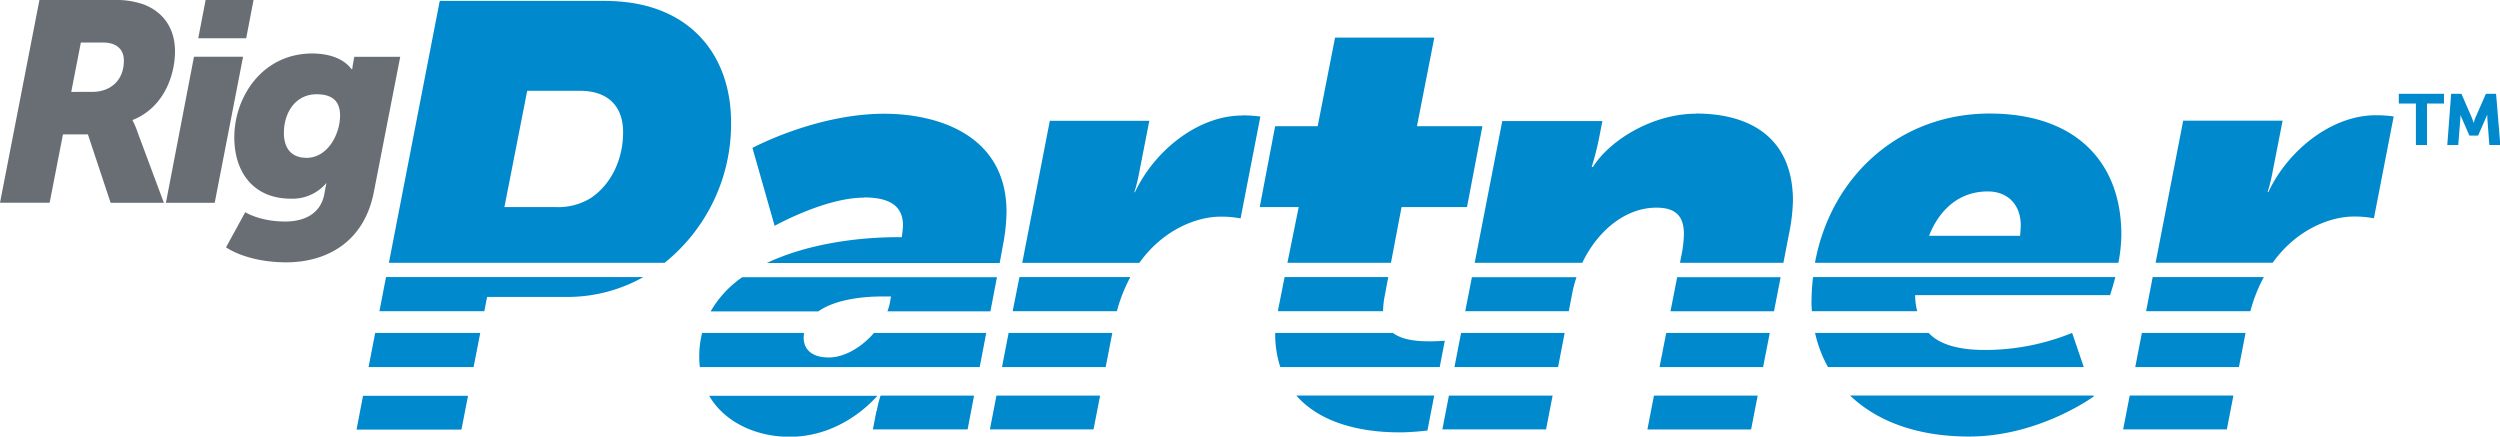
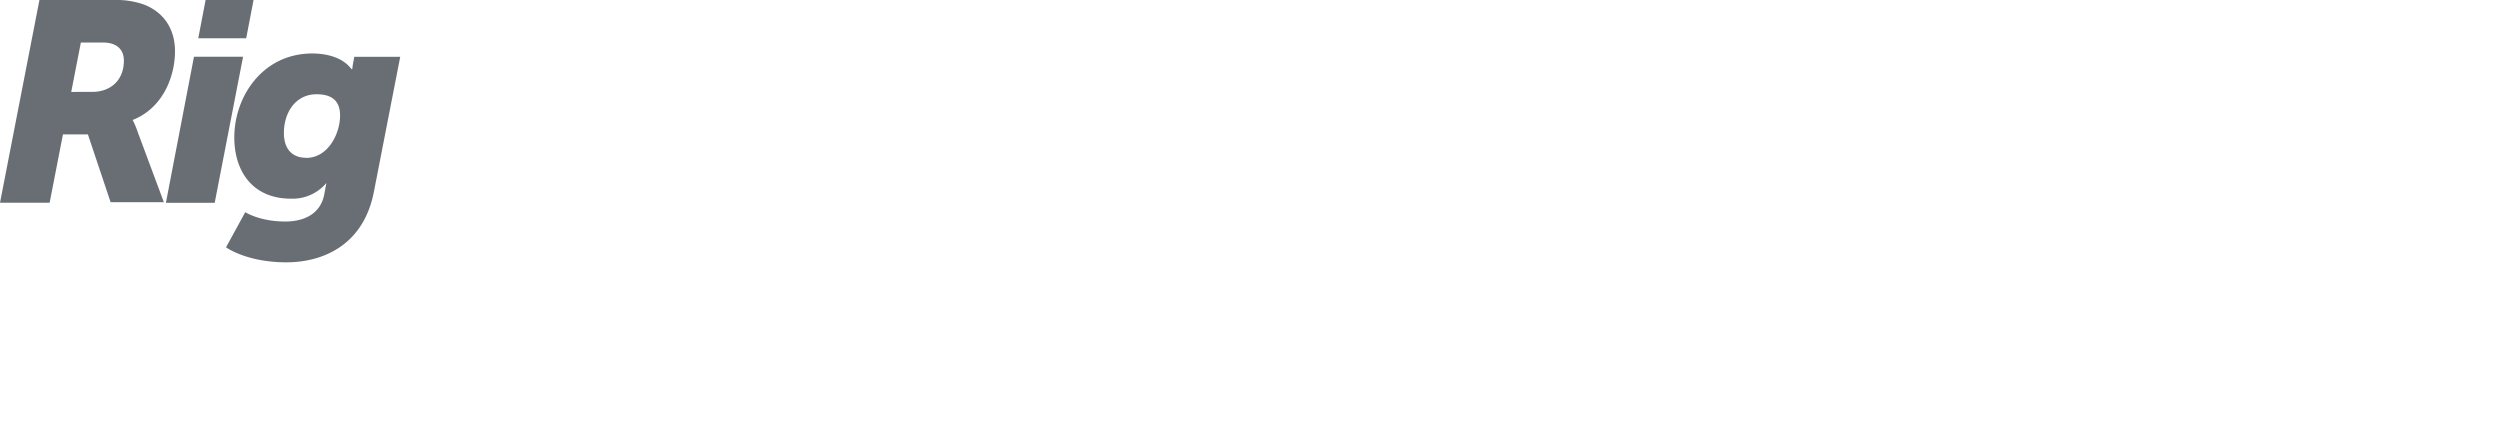
<svg xmlns="http://www.w3.org/2000/svg" viewBox="0 0 649.28 113.39">
  <defs>
    <style>.cls-1{fill:#696d74;}.cls-2{fill:#0089cc;}</style>
  </defs>
  <title>rigpartner colour</title>
  <g id="Layer_2" data-name="Layer 2">
    <g id="Layer_1-2" data-name="Layer 1">
-       <path class="cls-1" d="M10.24,0H29.83a21.06,21.06,0,0,1,7.74,1.25c4.93,2,7.88,6.19,7.88,12.08,0,6.26-2.95,14.66-11,17.83v.15a21.15,21.15,0,0,1,1.33,3.17l6.78,18.19H28.73L22.83,34.91H16.35L12.89,52.66H0ZM24,23.86c4.57,0,8.17-2.87,8.17-8.1,0-3.09-2.06-4.71-5.38-4.71H21l-2.5,12.82Z" />
+       <path class="cls-1" d="M10.24,0H29.83a21.06,21.06,0,0,1,7.74,1.25c4.93,2,7.88,6.19,7.88,12.08,0,6.26-2.95,14.66-11,17.83a21.15,21.15,0,0,1,1.33,3.17l6.78,18.19H28.73L22.83,34.91H16.35L12.89,52.66H0ZM24,23.86c4.57,0,8.17-2.87,8.17-8.1,0-3.09-2.06-4.71-5.38-4.71H21l-2.5,12.82Z" />
      <path class="cls-1" d="M50.38,14.73H63.13L55.76,52.67H43.09ZM53.4,0H65.85L63.94,9.94H51.49Z" />
      <path class="cls-1" d="M74.1,57.53c4.49,0,9.21-1.7,10.16-7.29L84.49,49c.07-.44.29-1.4.29-1.4h-.07a11.52,11.52,0,0,1-9.13,4c-10,0-14.73-7.14-14.73-15.91,0-10.61,7.36-21.8,20.25-21.8,3.46,0,7.81.88,10.17,4.05h.22s.07-.74.15-1.18l.37-2h11.93L97.08,49.94C94.36,63.71,83.82,68.13,74.39,68.13c-10.39,0-15.69-3.9-15.69-3.9l5-9.13s3.68,2.43,10.39,2.43M79.55,41c5.6,0,8.77-6.19,8.77-11,0-4.42-2.87-5.52-6.12-5.52-5.3,0-8.47,4.57-8.47,10.09,0,3.61,1.7,6.41,5.82,6.41" />
-       <path class="cls-2" d="M623,26.88h4.44V37.65h2.88V26.88h4.41V24.36H623Zm25.26-2.52h-2.64l-2.76,6.27a10.27,10.27,0,0,0-.39,1.26h-.06s-.21-.75-.42-1.26l-2.73-6.27h-2.67l-1,13.29h2.85l.54-6.84a5.5,5.5,0,0,0,0-.93H639l2.34,5.34h2.25l2.34-5.34H646a5.81,5.81,0,0,0,0,.93l.51,6.84h2.85Zm-433,68.48c-4.51,0-6.54-2.18-6.54-5.14a8.26,8.26,0,0,1,.12-1.24H182.35a25.42,25.42,0,0,0-.75,6.23,22.39,22.39,0,0,0,.16,2.64h72.68l1.7-8.87H227c-3.14,3.62-7.57,6.38-11.78,6.38m41.87,18.68H284l1.71-8.78H258.79Zm3.14-16.19h26.93l1.72-8.87H261.95Zm74.13-27.08h26.89L364,53.77h17l4-21h-17l4.51-23H346.73l-4.51,23H331.17l-4,21h10.12ZM322.62,30c-11.36,0-22.73,9-27.86,19.92h-.16a39.54,39.54,0,0,0,1.24-5l2.65-13.54H272.65l-7.16,36.89h30.41c6.42-9,15.39-12,21-12a26,26,0,0,1,5.29.46l5.14-26.46a34.38,34.38,0,0,0-4.67-.31M263,80.82h27.07a40.79,40.79,0,0,1,3.5-8.87H264.77Zm-35.37,25.87-.93,4.83h24.6l1.68-8.78H228.7a28.05,28.05,0,0,0-1,4m-135.1,4.83h27.24l1.71-8.78H94.28Zm92-30.69h27.92C217.19,77.54,225,77,228.92,77h2.49l-.31,1.71a12.87,12.87,0,0,1-.63,2.15h26.75l1.7-8.87H192.78a27.48,27.48,0,0,0-8.21,8.87M224.4,51.28c6.38,0,10.12,2,10.12,7.32,0,.47-.16,1.87-.31,3h-1.09c-10.44,0-23.56,1.77-33.95,6.7h60.46l1-5.45a48.63,48.63,0,0,0,.78-7.78c0-20.24-18.21-25.53-31.75-25.53-17.74,0-34.24,8.87-34.24,8.87l5.76,20.24s13.08-7.32,23.19-7.32m-40.19,51.46c4.07,7,12.35,10.65,20.89,10.65,12.22,0,20.27-7.8,22.8-10.65ZM331.95,80.39c0,.15,0,.29-.08.44h27.32a24.54,24.54,0,0,1,.47-4.17l.89-4.7H333.63ZM173.67,3.65c-4.83-2.33-10.43-3.42-17-3.42H114.21L101,68.25h71.61a46.24,46.24,0,0,0,17.26-36.43c0-12.92-5.76-23.19-16.19-28.17M153.43,51.44a16.16,16.16,0,0,1-9.18,2.34H131l5.92-30.2h13.7c7.47,0,11.21,4.2,11.21,10.74,0,7.32-3.27,13.7-8.4,17.12M95.72,95.33H123l1.73-8.87H97.44Zm2.82-14.5h27.24l.72-3.71h20.7a40.35,40.35,0,0,0,17.12-3.74q1.41-.66,2.77-1.43H100.26Zm282,0h26.89l.92-4.79A31.19,31.19,0,0,1,409.43,72H382.27Zm89.92-2.46c0,.83.06,1.65.11,2.46h27.35a17.31,17.31,0,0,1-.54-4.18H548s.67-1.91,1.37-4.69H470.87a57,57,0,0,0-.4,6.41M516.7,29.49c-23.15,0-41.18,16.08-45.33,38.76h78.8a40.58,40.58,0,0,0,.77-7.32c0-18.52-11.52-31.44-34.24-31.44m7.94,31.75H501c2.49-6.38,7.47-11.52,15.25-11.52,5.45,0,8.56,3.73,8.56,8.71,0,.94-.16,2.8-.16,2.8m-44.16,41.5c6.81,6.51,17.1,10.64,30.93,10.64,18.21,0,32.38-10.43,32.38-10.43l-.07-.22Zm70.92,8.78h26.93l1.7-8.78H553.11Zm-187.85.78c3.11,0,7.16-.47,7.16-.47l1.76-9.09h-35.8c5.86,6.72,15.81,9.56,26.88,9.56M589.07,49.88h-.15a39.71,39.71,0,0,0,1.25-5l2.65-13.54H567l-7.16,36.9h30.4c6.42-9,15.39-12,21-12a26.06,26.06,0,0,1,5.29.46l5.14-26.46a34.41,34.41,0,0,0-4.67-.31c-11.36,0-22.73,9-27.86,19.92M554.55,95.33h26.93l1.72-8.87H556.27Zm-16.39-8.87a60.14,60.14,0,0,1-22.75,4.43c-7,0-11.84-1.54-14.52-4.43H471.39a32.87,32.87,0,0,0,3.36,8.87h66.43Zm19.21-5.63h27.07a40.78,40.78,0,0,1,3.5-8.87H559.08ZM377.74,95.33h26.91l1.71-8.87h-26.9Zm-3.14,16.19h26.93l1.7-8.78H376.3ZM371,88.64c-3.5,0-7-.47-9.24-2.18H331.18s0,.11,0,.16a27.64,27.64,0,0,0,1.33,8.71h41.4l1.32-6.84s-1.87.16-4.2.16m62.82-7.81h26.88L462.45,72H435.58Zm-6,30.69h26.93l1.71-8.78H429.55Zm12.61-82c-11.05,0-22.26,6.69-26.77,13.85h-.31a77.53,77.53,0,0,0,2-7.94l.78-4h-26L383,68.25h27.94c3.89-8.15,11.09-14.32,19.23-14.32,4.83,0,7.16,2,7.16,6.85a31,31,0,0,1-.47,4.67l-.55,2.8h26.86l1.39-7.17a49.3,49.3,0,0,0,1.09-8.87c0-16.65-11.36-22.73-25.21-22.72M431,95.33h26.9l1.73-8.87H432.74Z" />
    </g>
  </g>
</svg>